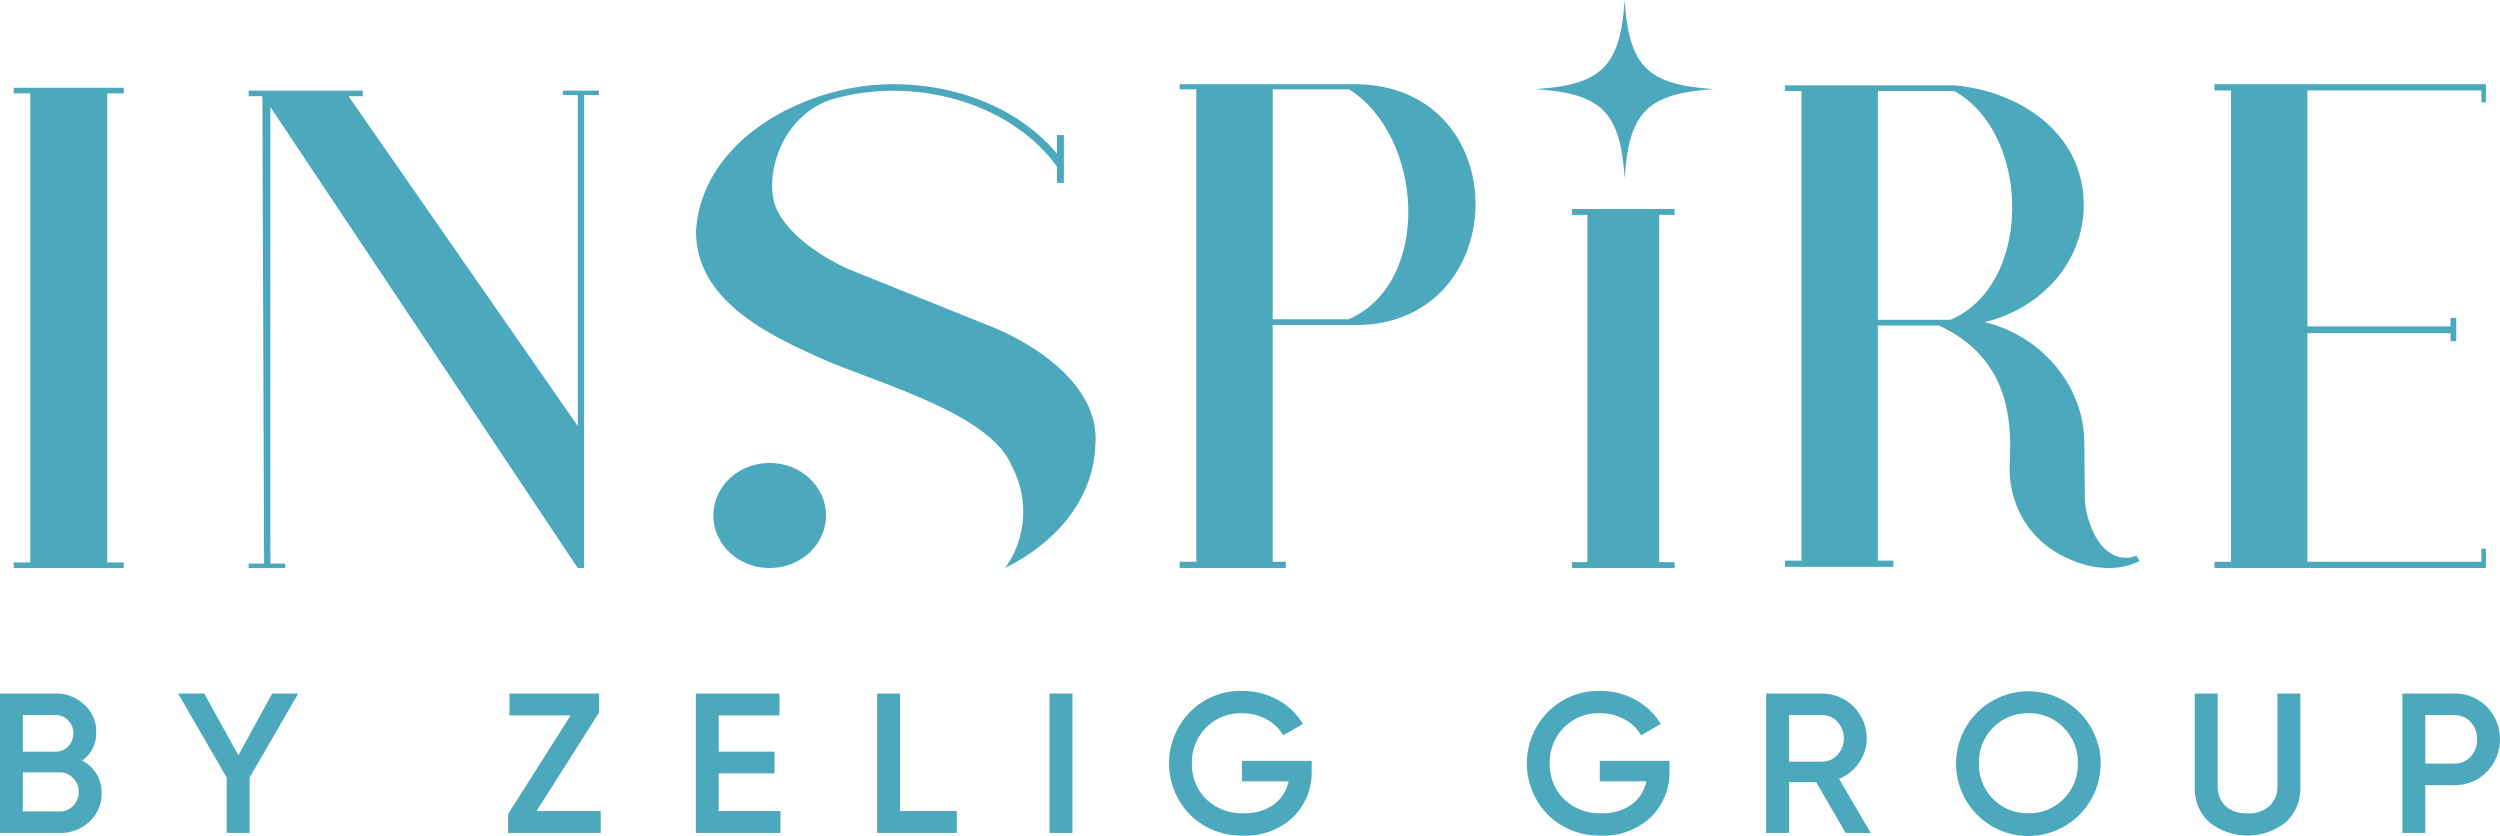
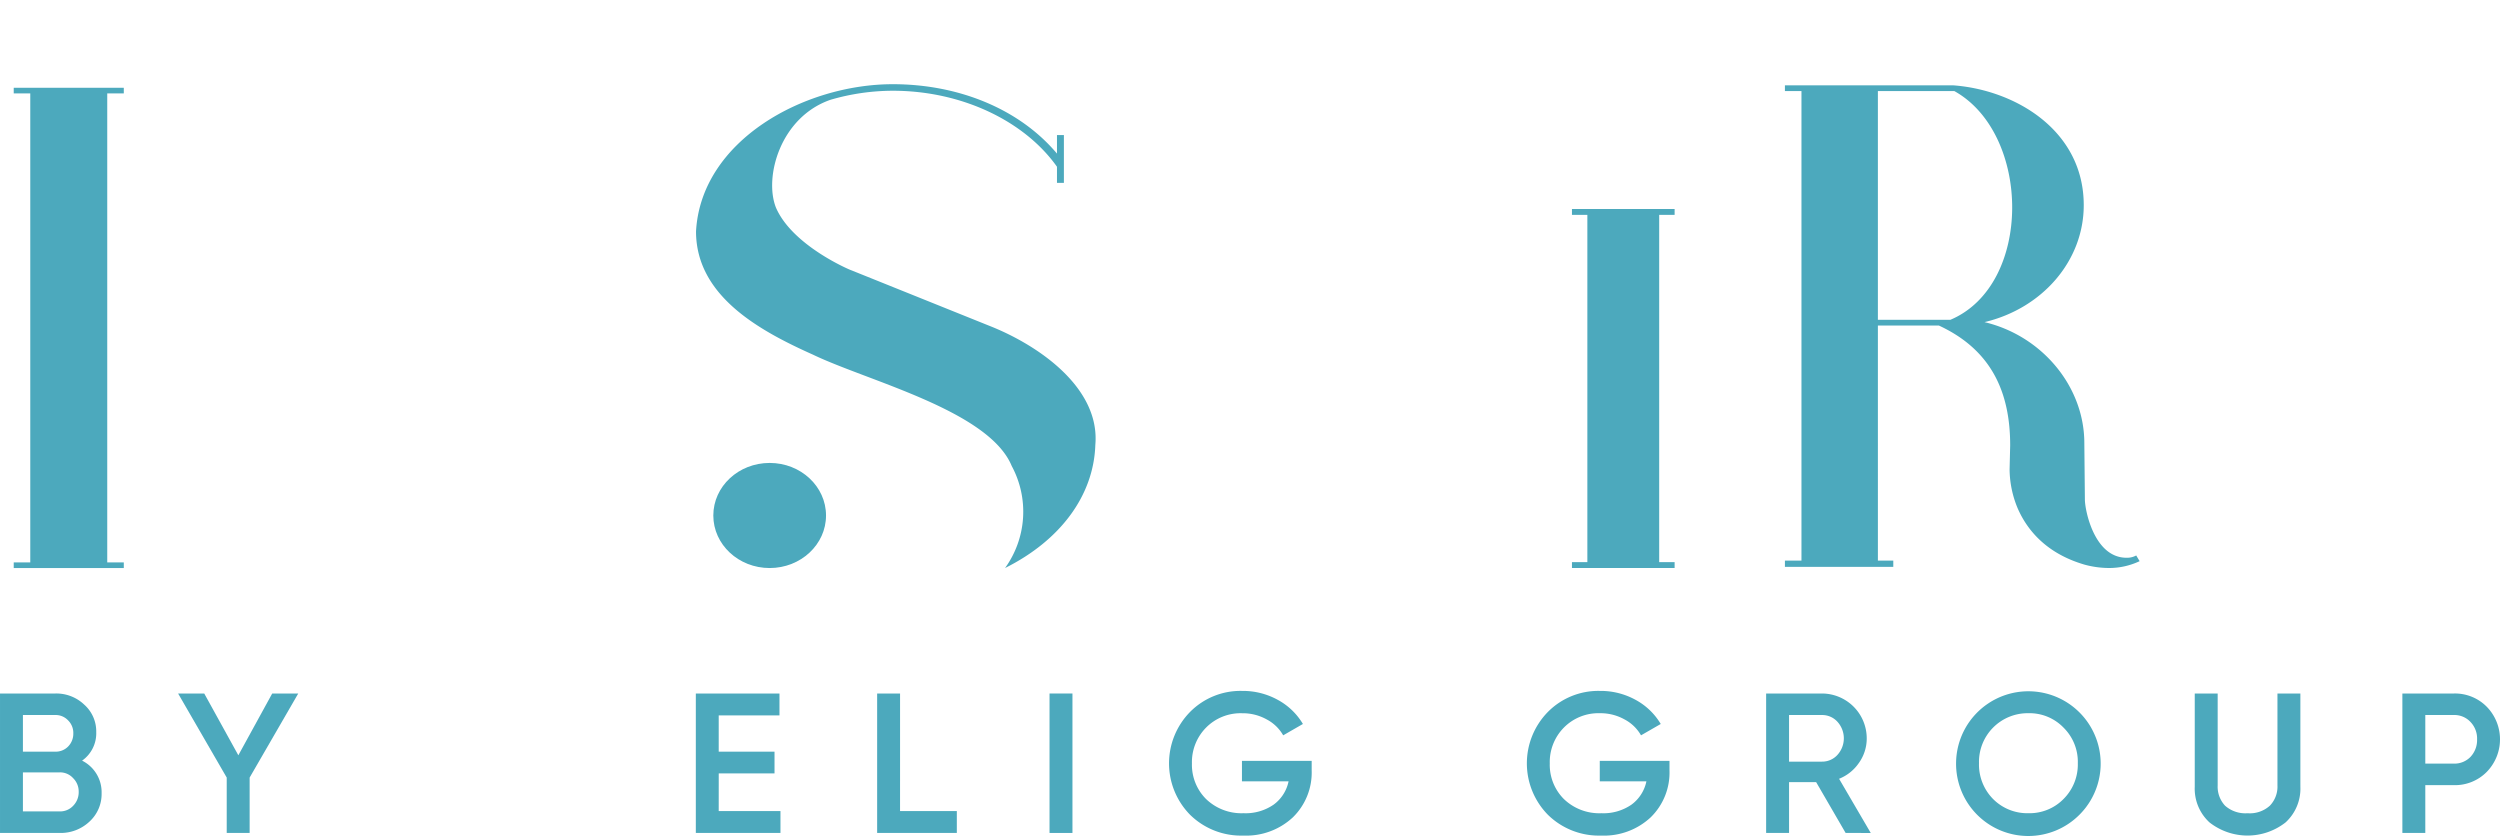
<svg xmlns="http://www.w3.org/2000/svg" width="425.329" height="142.152" viewBox="0 0 425.329 142.152">
  <g transform="translate(-1.027 -0.08)">
    <path d="M2.039,7.507H4.855V87.3H2.039v.958H20.765V87.3H17.949V7.507h2.816V6.549H2.039Z" transform="translate(1.323 8.464)" fill="#4ca9bd" />
-     <path d="M72.819,7.523h2.522V63.816l-39-56.1h2.426V6.757H19.356v.958h2.329l.291,79.5h-2.62v.77h6.21v-.767H23.044V9.537l52.3,78.448h1.068V7.523h2.523V6.756H72.819Z" transform="translate(23.981 8.735)" fill="#4ca9bd" />
-     <path d="M118.051,6.285H87.972V7.16h2.816V87.53H87.972V88.6h18.047V87.53h-2.23V47.248h12.9C144.732,48.412,145.8,6.675,118.051,6.285Zm-1.357,39.991h-12.9V7.16h13C129.5,15.215,130.955,40.064,116.693,46.276Z" transform="translate(113.762 8.119)" fill="#4ca9bd" />
    <path d="M190.695,86.742c-5.529,0-7.085-8.154-7.085-9.9l-.095-9.61c0-9.61-7.182-18.248-16.981-20.577,9.8-2.327,16.882-10.387,16.882-19.9,0-12.716-11.641-19.609-22.216-20.386H132.575v.973h2.816V87.227h-2.816v1.068h18.438V87.227h-2.62V47.236h10.379C167.795,51.411,170.9,58.689,170.9,67.62l-.1,4.076a17.488,17.488,0,0,0,1.36,6.6c1.554,3.591,4.753,7.666,11.353,9.608a15.967,15.967,0,0,0,4.174.582,12.132,12.132,0,0,0,5.236-1.163l-.582-.972A3.188,3.188,0,0,1,190.695,86.742Zm-29.98-40.479H148.392V7.342h13c13.1,7.28,13.389,33-.679,38.923" transform="translate(172.122 8.229)" fill="#4ca9bd" />
-     <path d="M210.42,9.373V6.285H164.233V7.347h2.816V87.537h-2.816V88.6H210.42V85.313h-.776v2.22H180.05V48.648H204.4V50h.97V46.043h-.97V47.49H180.05V7.347h29.594V9.373Z" transform="translate(213.545 8.119)" fill="#4ca9bd" />
    <path d="M102.286,47.413,78.75,37.946c-.108,0-10.056-4.175-12.839-10.69-2.034-5.192.749-15.371,9.307-18.324A38.063,38.063,0,0,1,85.811,7.4c11.661,0,22.36,5.09,27.923,12.929v2.749h1.176V14.938h-1.176v3.156c-6.42-7.635-16.8-11.808-27.923-11.808-15.087,0-32.631,9.569-33.487,25.043,0,11,10.806,16.9,19.9,20.972,9.354,4.5,29.919,9.514,33.808,18.936A16.391,16.391,0,0,1,104.9,88.6c9.422-4.7,15.074-12.339,15.357-20.926C121.117,57.9,110.526,50.671,102.286,47.413Z" transform="translate(67.119 8.119)" fill="#4ca9bd" />
    <path d="M63.186,34.2c-5.3,0-9.587,4-9.587,8.94s4.292,8.941,9.587,8.941,9.587-4,9.587-8.941S68.481,34.2,63.186,34.2Z" transform="translate(68.786 44.64)" fill="#4ca9bd" />
    <path d="M116.88,16.487H119.5V75.561H116.88v1.006h17.466V75.561h-2.625V16.487h2.625V15.481H116.88Z" transform="translate(151.586 20.151)" fill="#4ca9bd" />
-     <path d="M129.39.08c-.739,11.3-3.88,14.429-15.22,15.167,11.339.737,14.481,3.866,15.22,15.166.741-11.3,3.88-14.429,15.222-15.166C133.27,14.509,130.131,11.38,129.39.08Z" transform="translate(148.04 0)" fill="#4ca9bd" />
    <path d="M14.992,62.613a6,6,0,0,1,3.322,5.525,6.355,6.355,0,0,1-2.067,4.847,7.124,7.124,0,0,1-5.05,1.932H1.028V51.191H10.45a6.868,6.868,0,0,1,4.914,1.9A6.078,6.078,0,0,1,17.4,57.766,5.68,5.68,0,0,1,14.992,62.613ZM10.45,54.851H4.926v6.236H10.45a2.948,2.948,0,0,0,2.169-.881,3.1,3.1,0,0,0,.881-2.237,2.989,2.989,0,0,0-.881-2.2A2.893,2.893,0,0,0,10.45,54.851Zm.746,16.4a3.027,3.027,0,0,0,2.271-.949,3.291,3.291,0,0,0,.949-2.372,3.178,3.178,0,0,0-.949-2.339,2.977,2.977,0,0,0-2.271-.983H4.926v6.643Z" transform="translate(0 66.876)" fill="#4ca9bd" />
    <path d="M34.593,51.191l-8.27,14.3v9.422h-3.9V65.494l-8.27-14.3H18.6l5.8,10.507,5.762-10.507Z" transform="translate(17.176 66.876)" fill="#4ca9bd" />
-     <path d="M43.32,71.188H54.233v3.728H38.473V71.7L49.115,54.919H38.71V51.191H53.962v3.22Z" transform="translate(48.995 66.876)" fill="#4ca9bd" />
    <path d="M56.206,71.188H66.712v3.728h-14.4V51.191H66.543v3.728H56.206v6.169H65.7v3.694h-9.49Z" transform="translate(67.097 66.876)" fill="#4ca9bd" />
    <path d="M69.57,71.188H79.23v3.728H65.673V51.191h3.9Z" transform="translate(84.584 66.876)" fill="#4ca9bd" />
    <path d="M78.378,51.191h3.9V74.916h-3.9Z" transform="translate(101.208 66.876)" fill="#4ca9bd" />
    <path d="M111.453,62.9v1.627a10.648,10.648,0,0,1-3.22,8,11.646,11.646,0,0,1-8.406,3.084,12.373,12.373,0,0,1-9.083-3.559,12.481,12.481,0,0,1,0-17.455A12.064,12.064,0,0,1,99.624,51a12.28,12.28,0,0,1,6.067,1.525,11.133,11.133,0,0,1,4.27,4.1l-3.355,1.932a6.933,6.933,0,0,0-2.813-2.711A8.341,8.341,0,0,0,99.624,54.8a8.248,8.248,0,0,0-6.135,2.44,8.339,8.339,0,0,0-2.407,6.1A8.224,8.224,0,0,0,93.49,69.4a8.684,8.684,0,0,0,6.372,2.407,8.378,8.378,0,0,0,5.118-1.458,6.531,6.531,0,0,0,2.542-3.965H99.59V62.9Z" transform="translate(112.732 66.626)" fill="#4ca9bd" />
    <path d="M137.823,62.9v1.627a10.647,10.647,0,0,1-3.22,8,11.644,11.644,0,0,1-8.405,3.084,12.375,12.375,0,0,1-9.084-3.559,12.484,12.484,0,0,1,0-17.455A12.066,12.066,0,0,1,125.995,51a12.281,12.281,0,0,1,6.067,1.525,11.124,11.124,0,0,1,4.271,4.1l-3.356,1.932a6.932,6.932,0,0,0-2.812-2.711,8.342,8.342,0,0,0-4.169-1.051,8.25,8.25,0,0,0-6.136,2.44,8.338,8.338,0,0,0-2.405,6.1,8.223,8.223,0,0,0,2.405,6.067,8.687,8.687,0,0,0,6.374,2.407,8.381,8.381,0,0,0,5.118-1.458,6.539,6.539,0,0,0,2.542-3.965H125.96V62.9Z" transform="translate(147.238 66.626)" fill="#4ca9bd" />
    <path d="M144.715,74.916,139.7,66.273h-4.61v8.643h-3.9V51.191h9.49a7.637,7.637,0,0,1,7.625,7.626,7.149,7.149,0,0,1-1.32,4.169A7.408,7.408,0,0,1,143.6,65.7l5.388,9.219Zm-9.626-20.065v7.931h5.593a3.492,3.492,0,0,0,2.643-1.152,4.19,4.19,0,0,0,0-5.626,3.492,3.492,0,0,0-2.643-1.152Z" transform="translate(170.312 66.876)" fill="#4ca9bd" />
    <path d="M166.2,72.047A12.286,12.286,0,0,1,145.19,63.3,12.3,12.3,0,1,1,166.2,72.047ZM151.494,69.4a8.21,8.21,0,0,0,6,2.407,8.1,8.1,0,0,0,5.967-2.407,8.283,8.283,0,0,0,2.44-6.1,8.171,8.171,0,0,0-2.44-6.067,8.047,8.047,0,0,0-5.967-2.44,8.283,8.283,0,0,0-8.405,8.507A8.339,8.339,0,0,0,151.494,69.4Z" transform="translate(188.628 66.626)" fill="#4ca9bd" />
    <path d="M178.235,73.12a10.487,10.487,0,0,1-12.948,0,7.786,7.786,0,0,1-2.507-6.067V51.191h3.9V66.816a4.744,4.744,0,0,0,1.253,3.457,5.2,5.2,0,0,0,3.83,1.288,5.076,5.076,0,0,0,3.8-1.288,4.671,4.671,0,0,0,1.288-3.457V51.191h3.9V67.053A7.786,7.786,0,0,1,178.235,73.12Z" transform="translate(211.643 66.876)" fill="#4ca9bd" />
    <path d="M186.827,51.191a7.585,7.585,0,0,1,5.591,2.237,7.937,7.937,0,0,1,0,11.117,7.585,7.585,0,0,1-5.591,2.237H181.98v8.134h-3.9V51.191Zm0,11.93a3.8,3.8,0,0,0,2.846-1.152,4.176,4.176,0,0,0,1.117-2.983,4.058,4.058,0,0,0-1.117-2.949,3.741,3.741,0,0,0-2.846-1.186H181.98v8.27Z" transform="translate(231.667 66.876)" fill="#4ca9bd" />
  </g>
</svg>